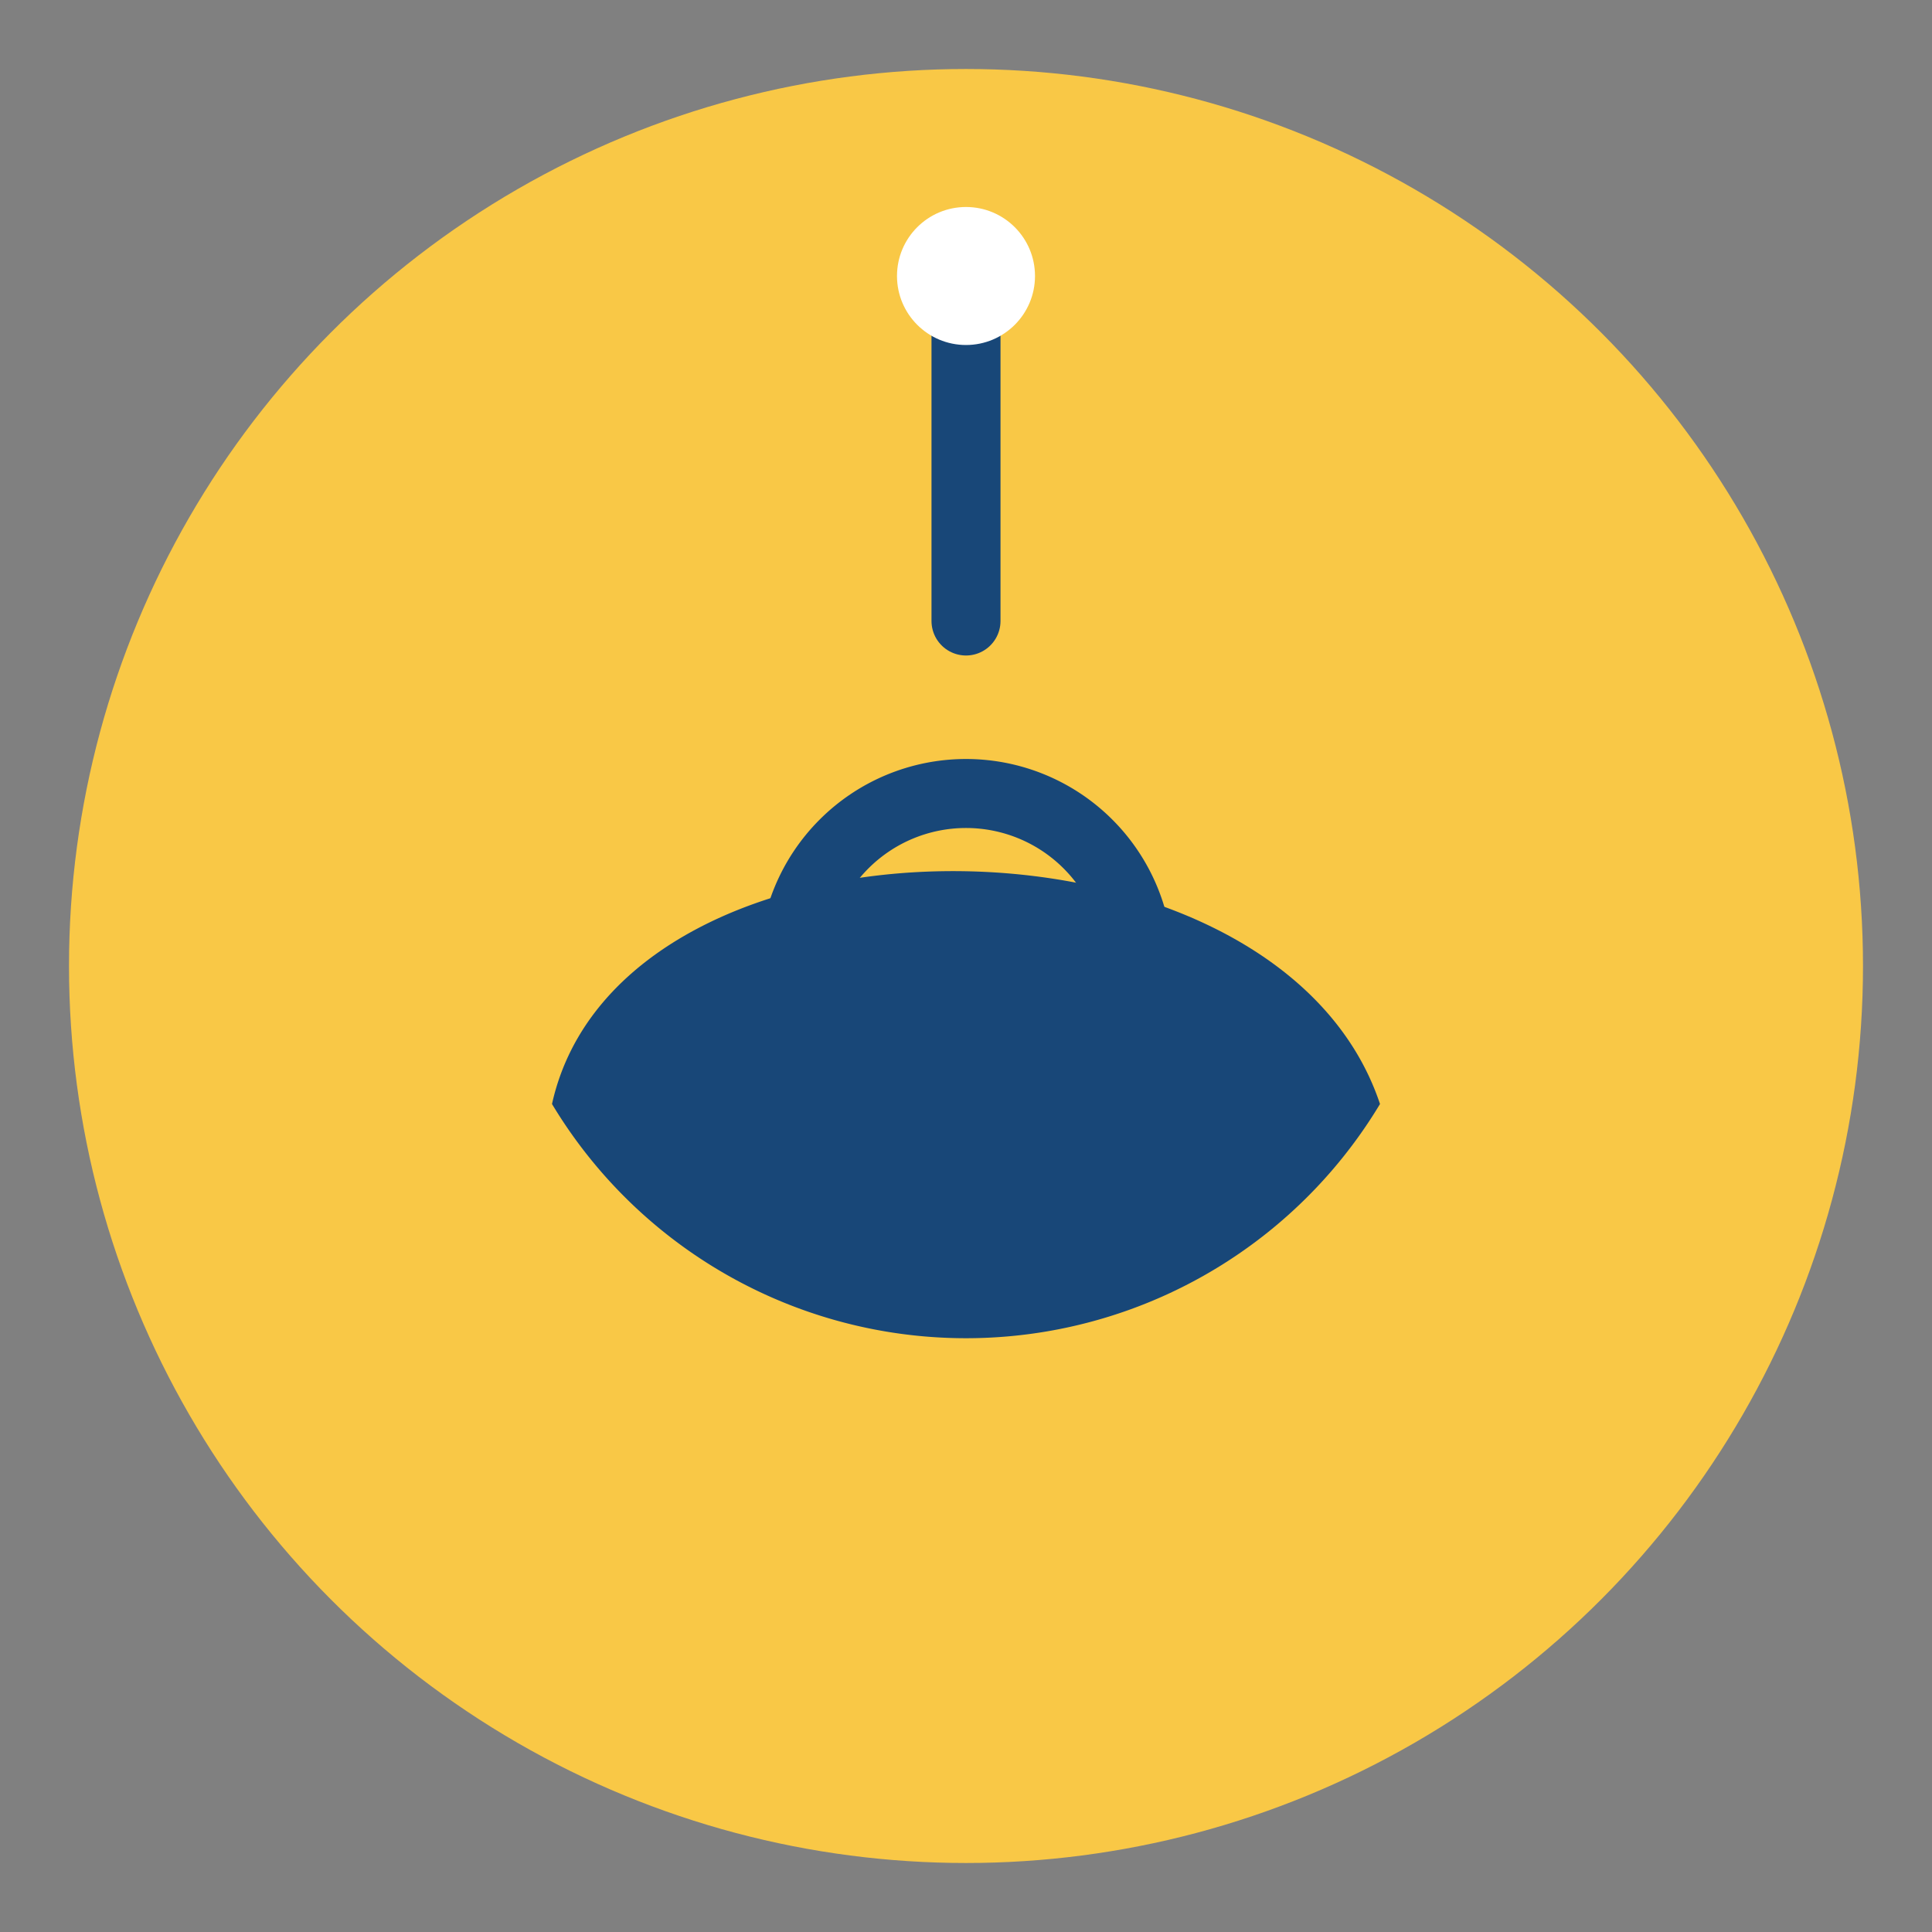
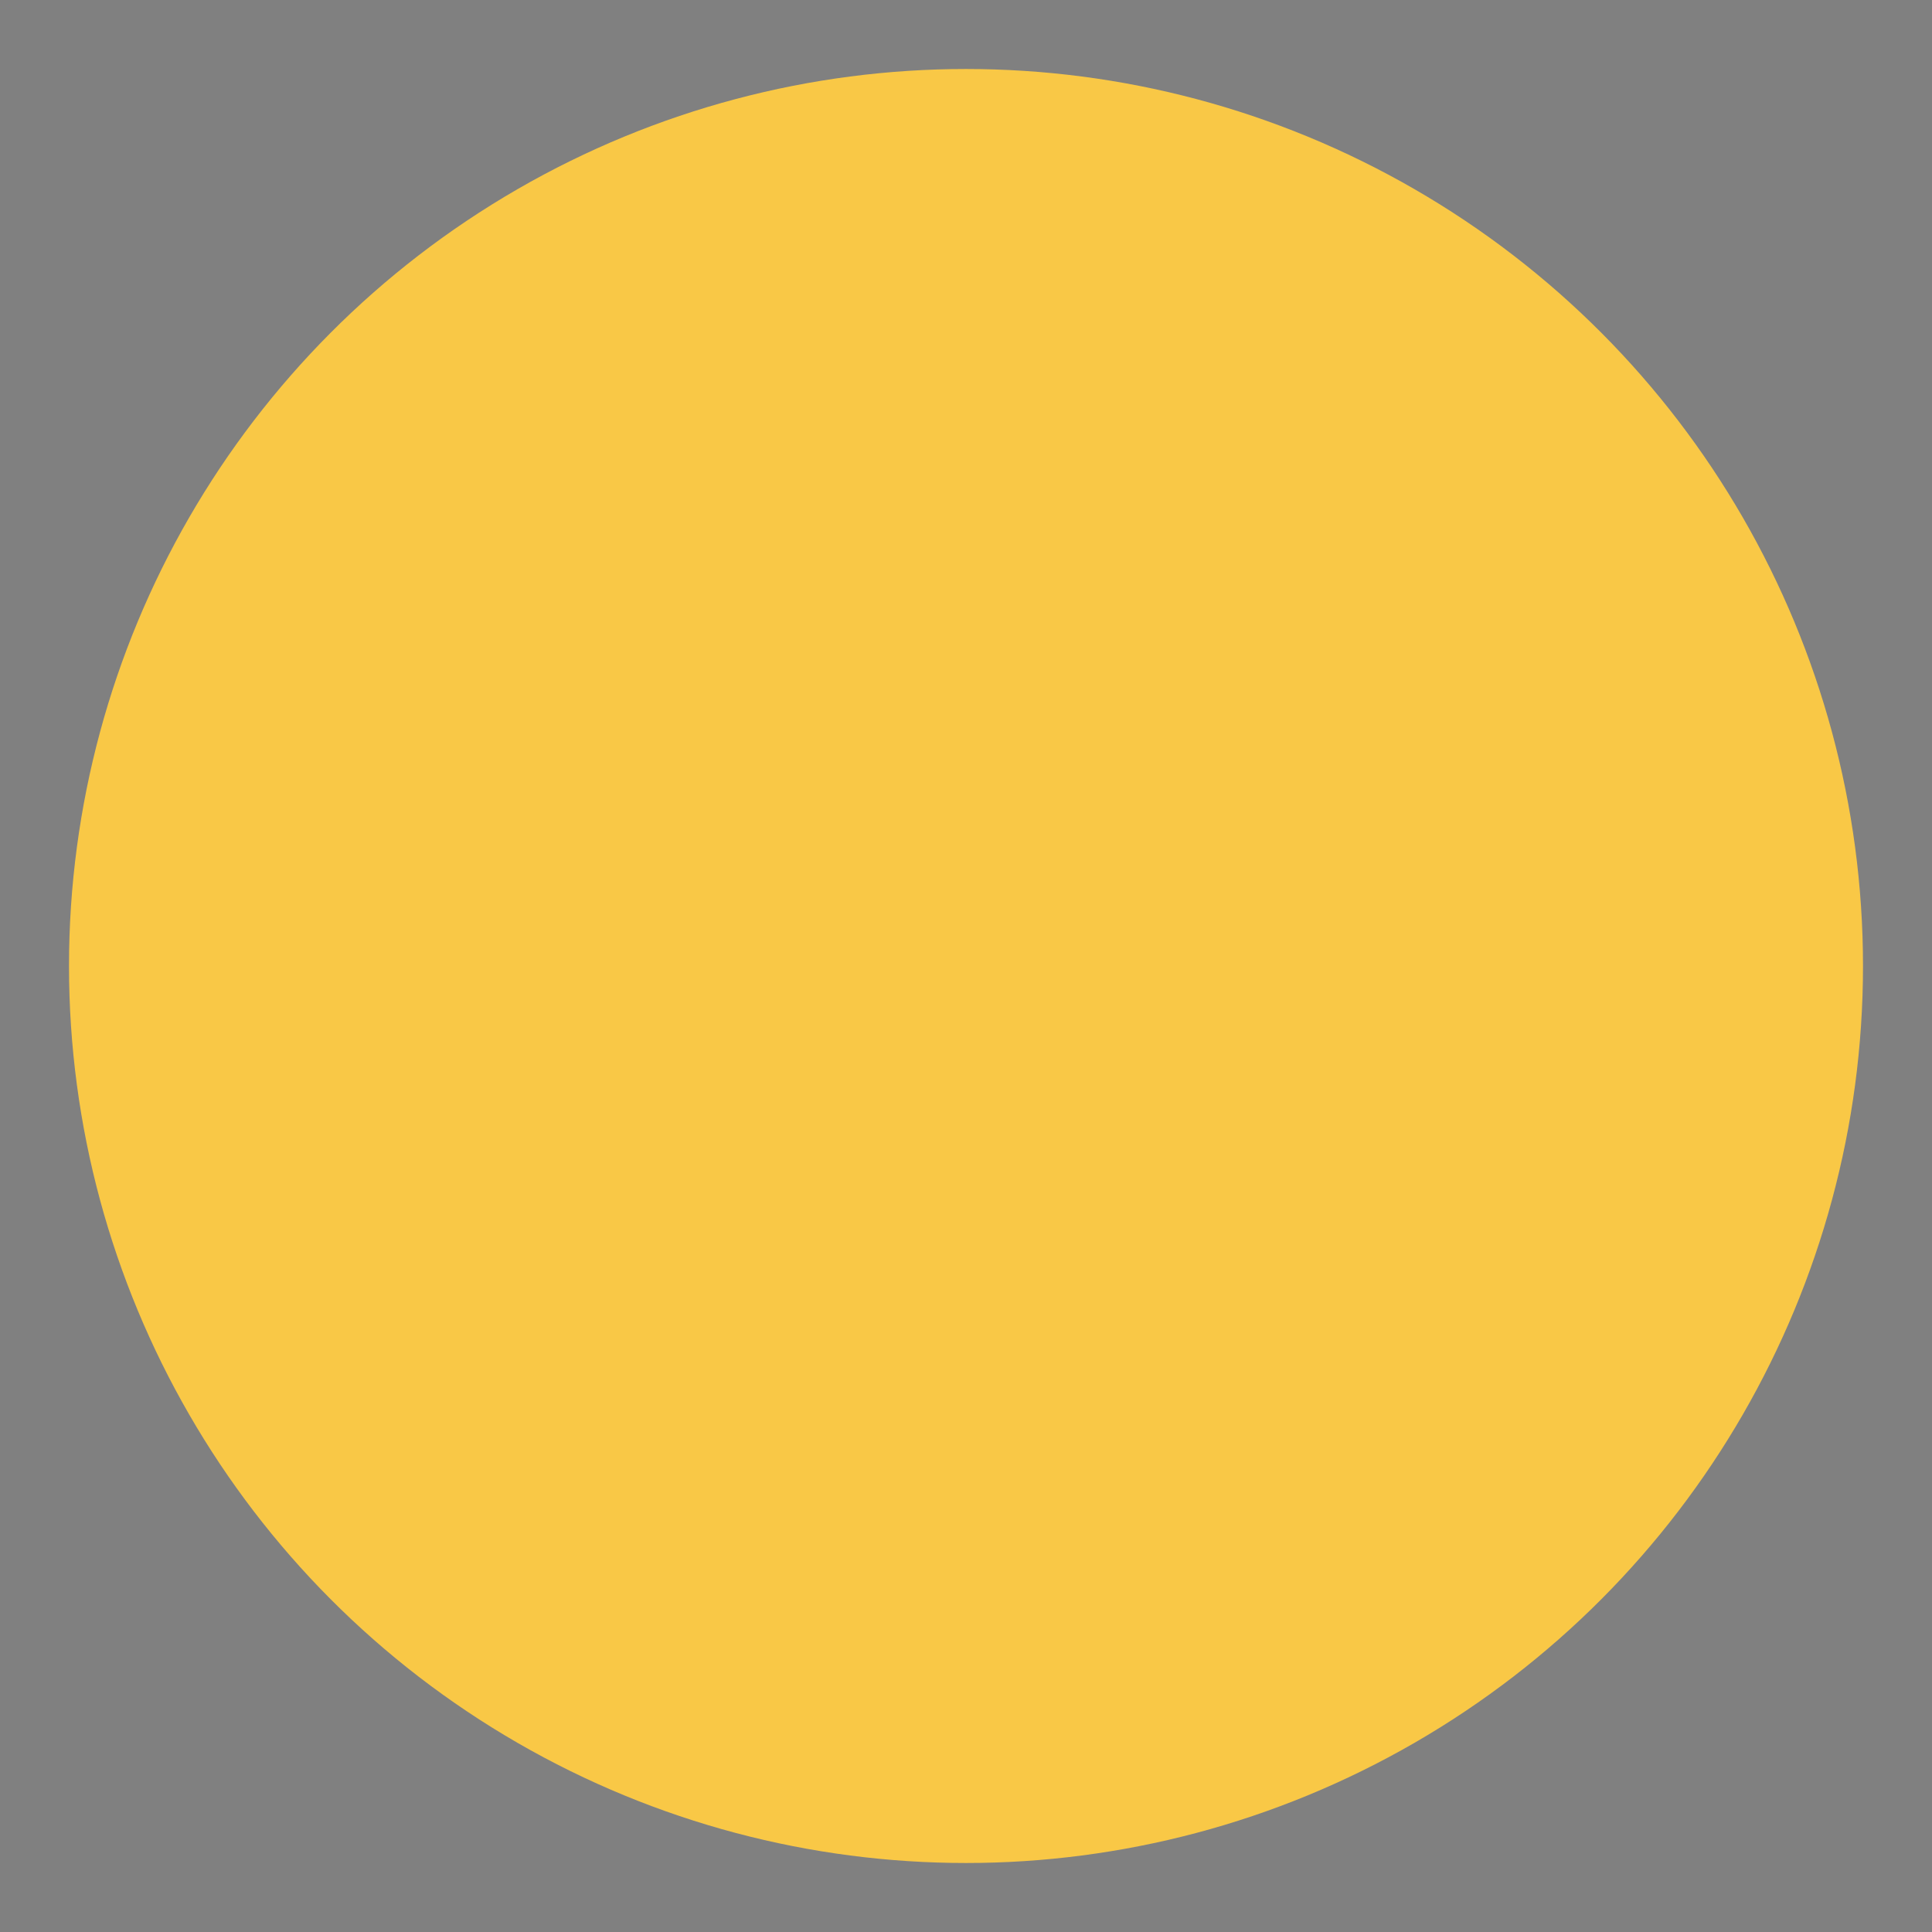
<svg xmlns="http://www.w3.org/2000/svg" width="56" height="56" viewBox="0 0 56 56">
  <rect x="0" y="0" width="56" height="56" fill="#808080" stroke="none" />
  <circle cx="28" cy="28" r="26" fill="#F9C846" />
-   <path d="M16 32c2-9 21-9 24 0a14 14 0 0 1-24 0z" fill="#184778" />
-   <path d="M23 28a5 5 0 0 1 10 0" stroke="#184778" stroke-width="2" fill="none" />
-   <path d="M28 8v10" stroke="#184778" stroke-width="2" stroke-linecap="round" />
-   <circle cx="28" cy="8" r="2" fill="#FFF" />
</svg>